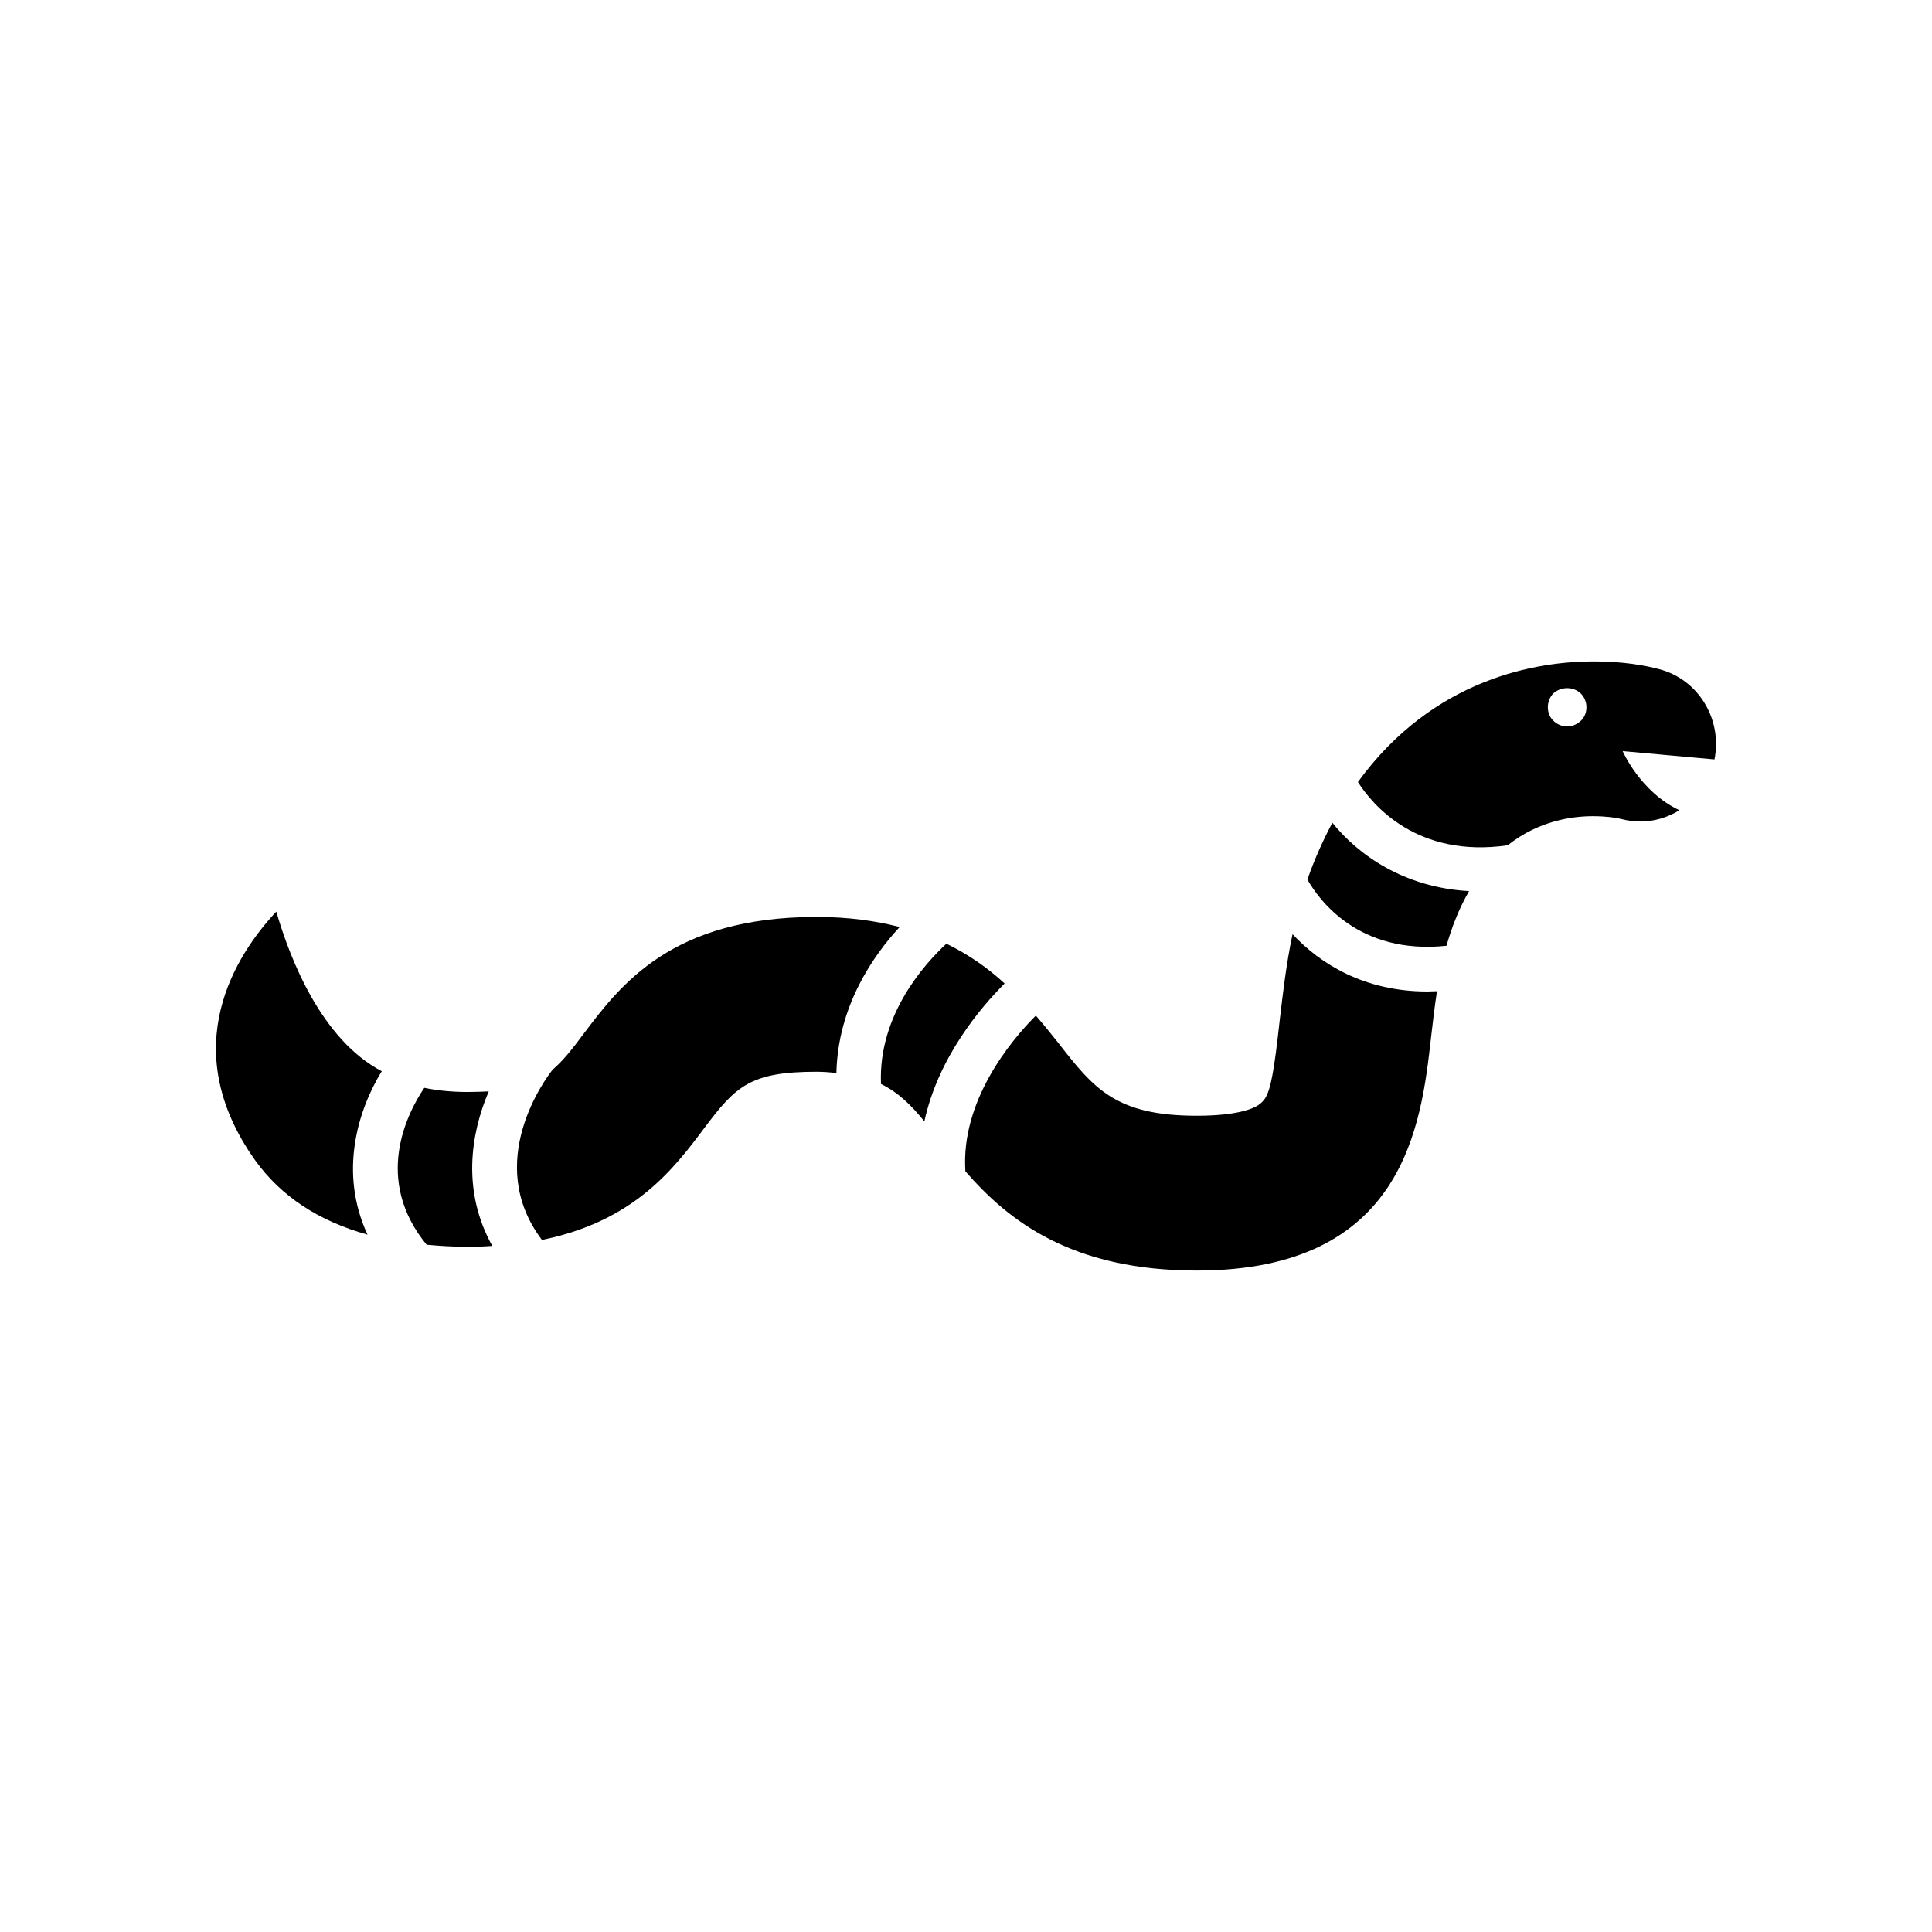
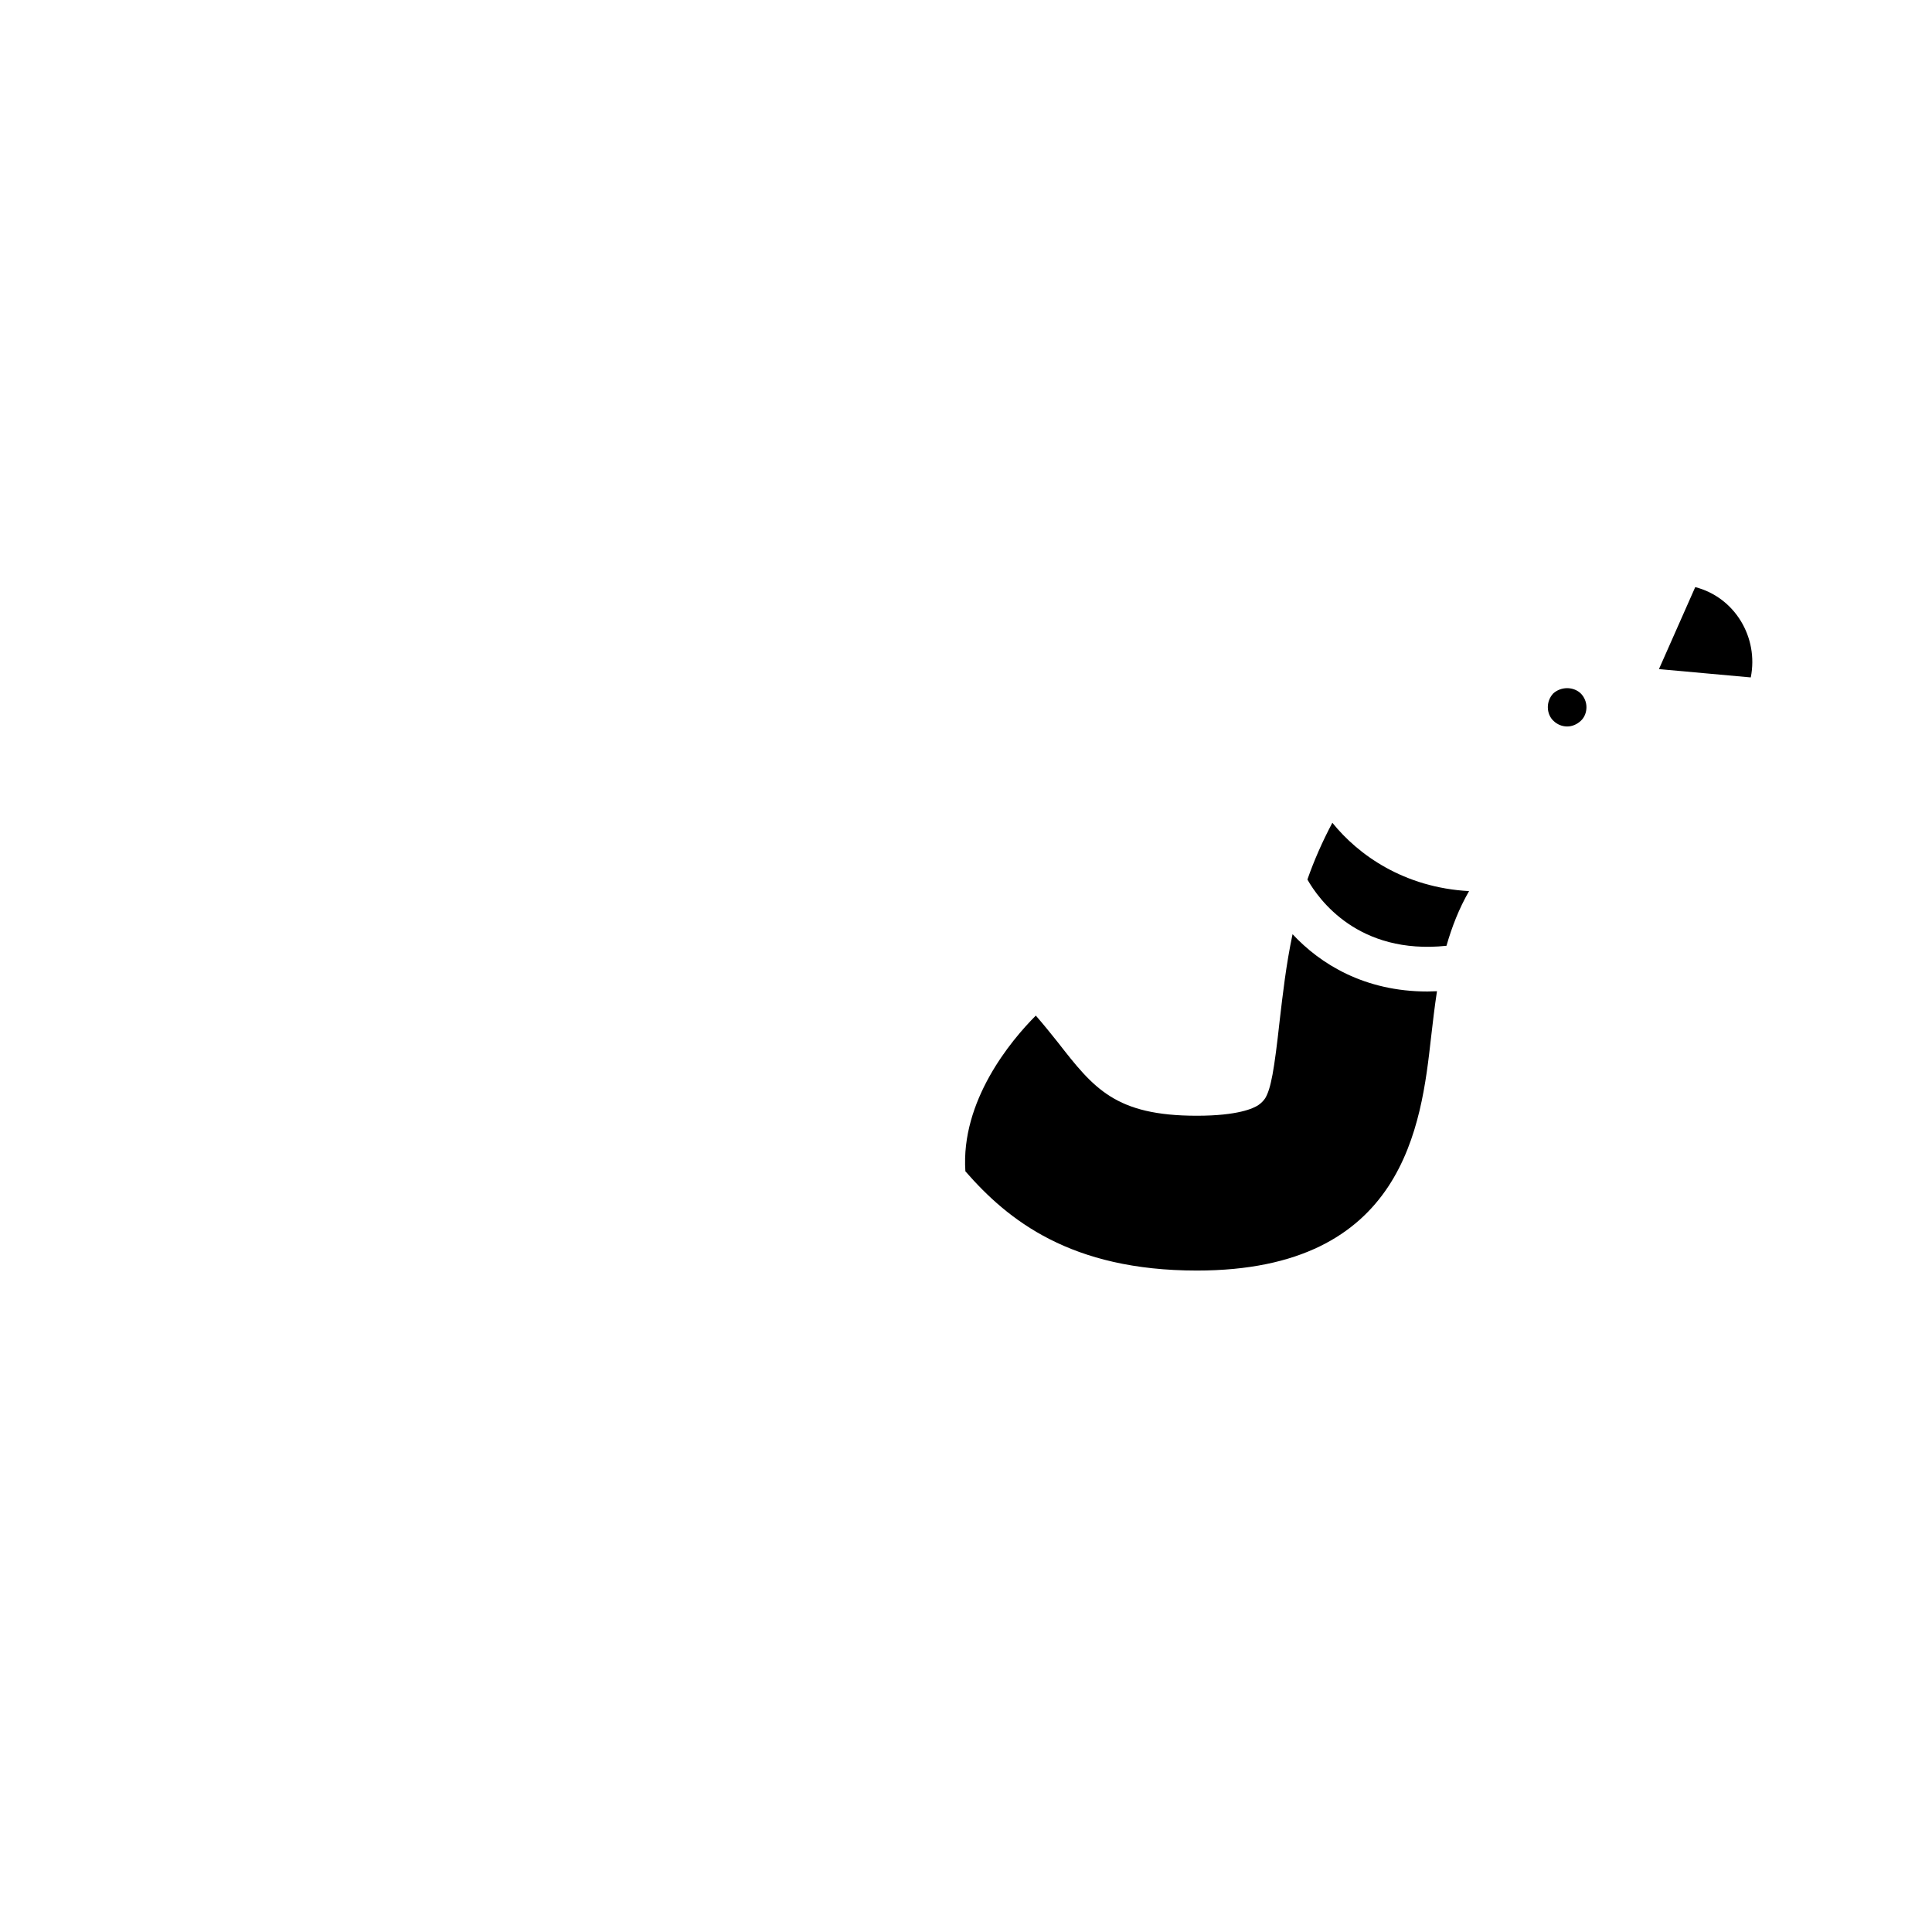
<svg xmlns="http://www.w3.org/2000/svg" fill="#000000" width="800px" height="800px" version="1.1" viewBox="144 144 512 512">
  <g>
-     <path d="m360.38 387c-38.43 0-51.891 17.957-61.82 31.102-2.914 3.938-5.352 7.008-8.109 9.367-1.812 2.281-18.43 24.488-2.832 45.121 24.488-4.961 34.969-18.902 42.996-29.605 8.344-11.098 12.129-14.965 29.766-14.965 1.891 0 3.621 0.156 5.273 0.316 0.395-17.641 9.684-31.023 16.773-38.668-6.375-1.645-13.617-2.668-22.047-2.668z" />
-     <path d="m217.22 385.59c-10.469 11.18-26.93 35.914-5.59 65.914 6.848 9.523 16.773 16.066 29.766 19.688-7.637-16.461-2.598-32.914 3.777-43.312-15.91-8.348-24.254-29.531-27.953-42.289z" />
-     <path d="m273.52 433.23c-1.73 0.078-3.543 0.156-5.668 0.156-4.566 0-8.344-0.473-11.414-1.102-4.566 6.769-13.547 24.332 0.629 41.578 3.465 0.316 7.008 0.551 10.785 0.551 2.281 0 4.488-0.078 6.613-0.234-8.031-14.406-5.828-29.527-0.945-40.949z" />
-     <path d="m394.8 394.09c-5.512 5.117-18.113 18.742-17.328 37.172 4.488 2.203 7.949 5.512 11.492 9.918 3.699-17.09 15.043-30.316 21.262-36.543-4.25-3.934-9.289-7.555-15.426-10.547z" />
    <path d="m486.54 391.57c-1.73 8.188-2.598 15.988-3.387 22.68-1.496 13.625-2.363 18.27-3.856 20.789-0.473 0.707-1.102 1.34-1.812 1.812-1.258 0.867-5.434 2.832-16.305 2.832-21.578 0-27.324-7.242-36.777-19.375-1.812-2.281-3.777-4.723-5.902-7.164-6.613 6.613-19.926 22.602-18.664 41.266 11.266 12.918 27.875 26.301 61.348 26.301 55.043 0 59.457-38.668 62.055-61.742 0.473-4.094 0.945-8.188 1.574-12.289-0.867 0-1.73 0.078-2.519 0.078-16.695 0.008-28.434-7.312-35.754-15.188z" />
-     <path d="m583.64 321.32c-3.543-0.945-9.445-2.047-17.246-2.047-14.809 0-42.367 4.25-62.527 31.969 3.856 6.062 15.672 20.238 39.691 16.773 8.188-6.535 17.168-7.715 22.523-7.715 3.543 0 6.141 0.395 7.398 0.707 1.812 0.473 3.543 0.707 5.195 0.707 3.777 0 7.32-1.102 10.391-2.992-10.391-4.879-15.043-15.672-15.043-15.672l24.332 2.203c2.133-10.621-4.246-21.246-14.715-23.934zm-20.711 13.707c-1.023 0.945-2.281 1.496-3.621 1.496-1.34 0-2.676-0.551-3.621-1.496-0.945-0.867-1.496-2.203-1.496-3.621 0-1.418 0.551-2.676 1.418-3.621 0.945-0.867 2.281-1.418 3.699-1.418 1.418 0 2.754 0.551 3.621 1.418 0.945 0.945 1.496 2.281 1.496 3.621 0 1.336-0.473 2.676-1.496 3.621z" />
+     <path d="m583.64 321.32l24.332 2.203c2.133-10.621-4.246-21.246-14.715-23.934zm-20.711 13.707c-1.023 0.945-2.281 1.496-3.621 1.496-1.34 0-2.676-0.551-3.621-1.496-0.945-0.867-1.496-2.203-1.496-3.621 0-1.418 0.551-2.676 1.418-3.621 0.945-0.867 2.281-1.418 3.699-1.418 1.418 0 2.754 0.551 3.621 1.418 0.945 0.945 1.496 2.281 1.496 3.621 0 1.336-0.473 2.676-1.496 3.621z" />
    <path d="m497.09 362.04c-2.676 5.039-4.879 10.078-6.613 15.043 2.992 5.273 13.469 20.004 36.855 17.562 1.418-4.961 3.305-9.84 5.984-14.492-17.258-0.945-29.379-9.602-36.227-18.113z" />
  </g>
</svg>